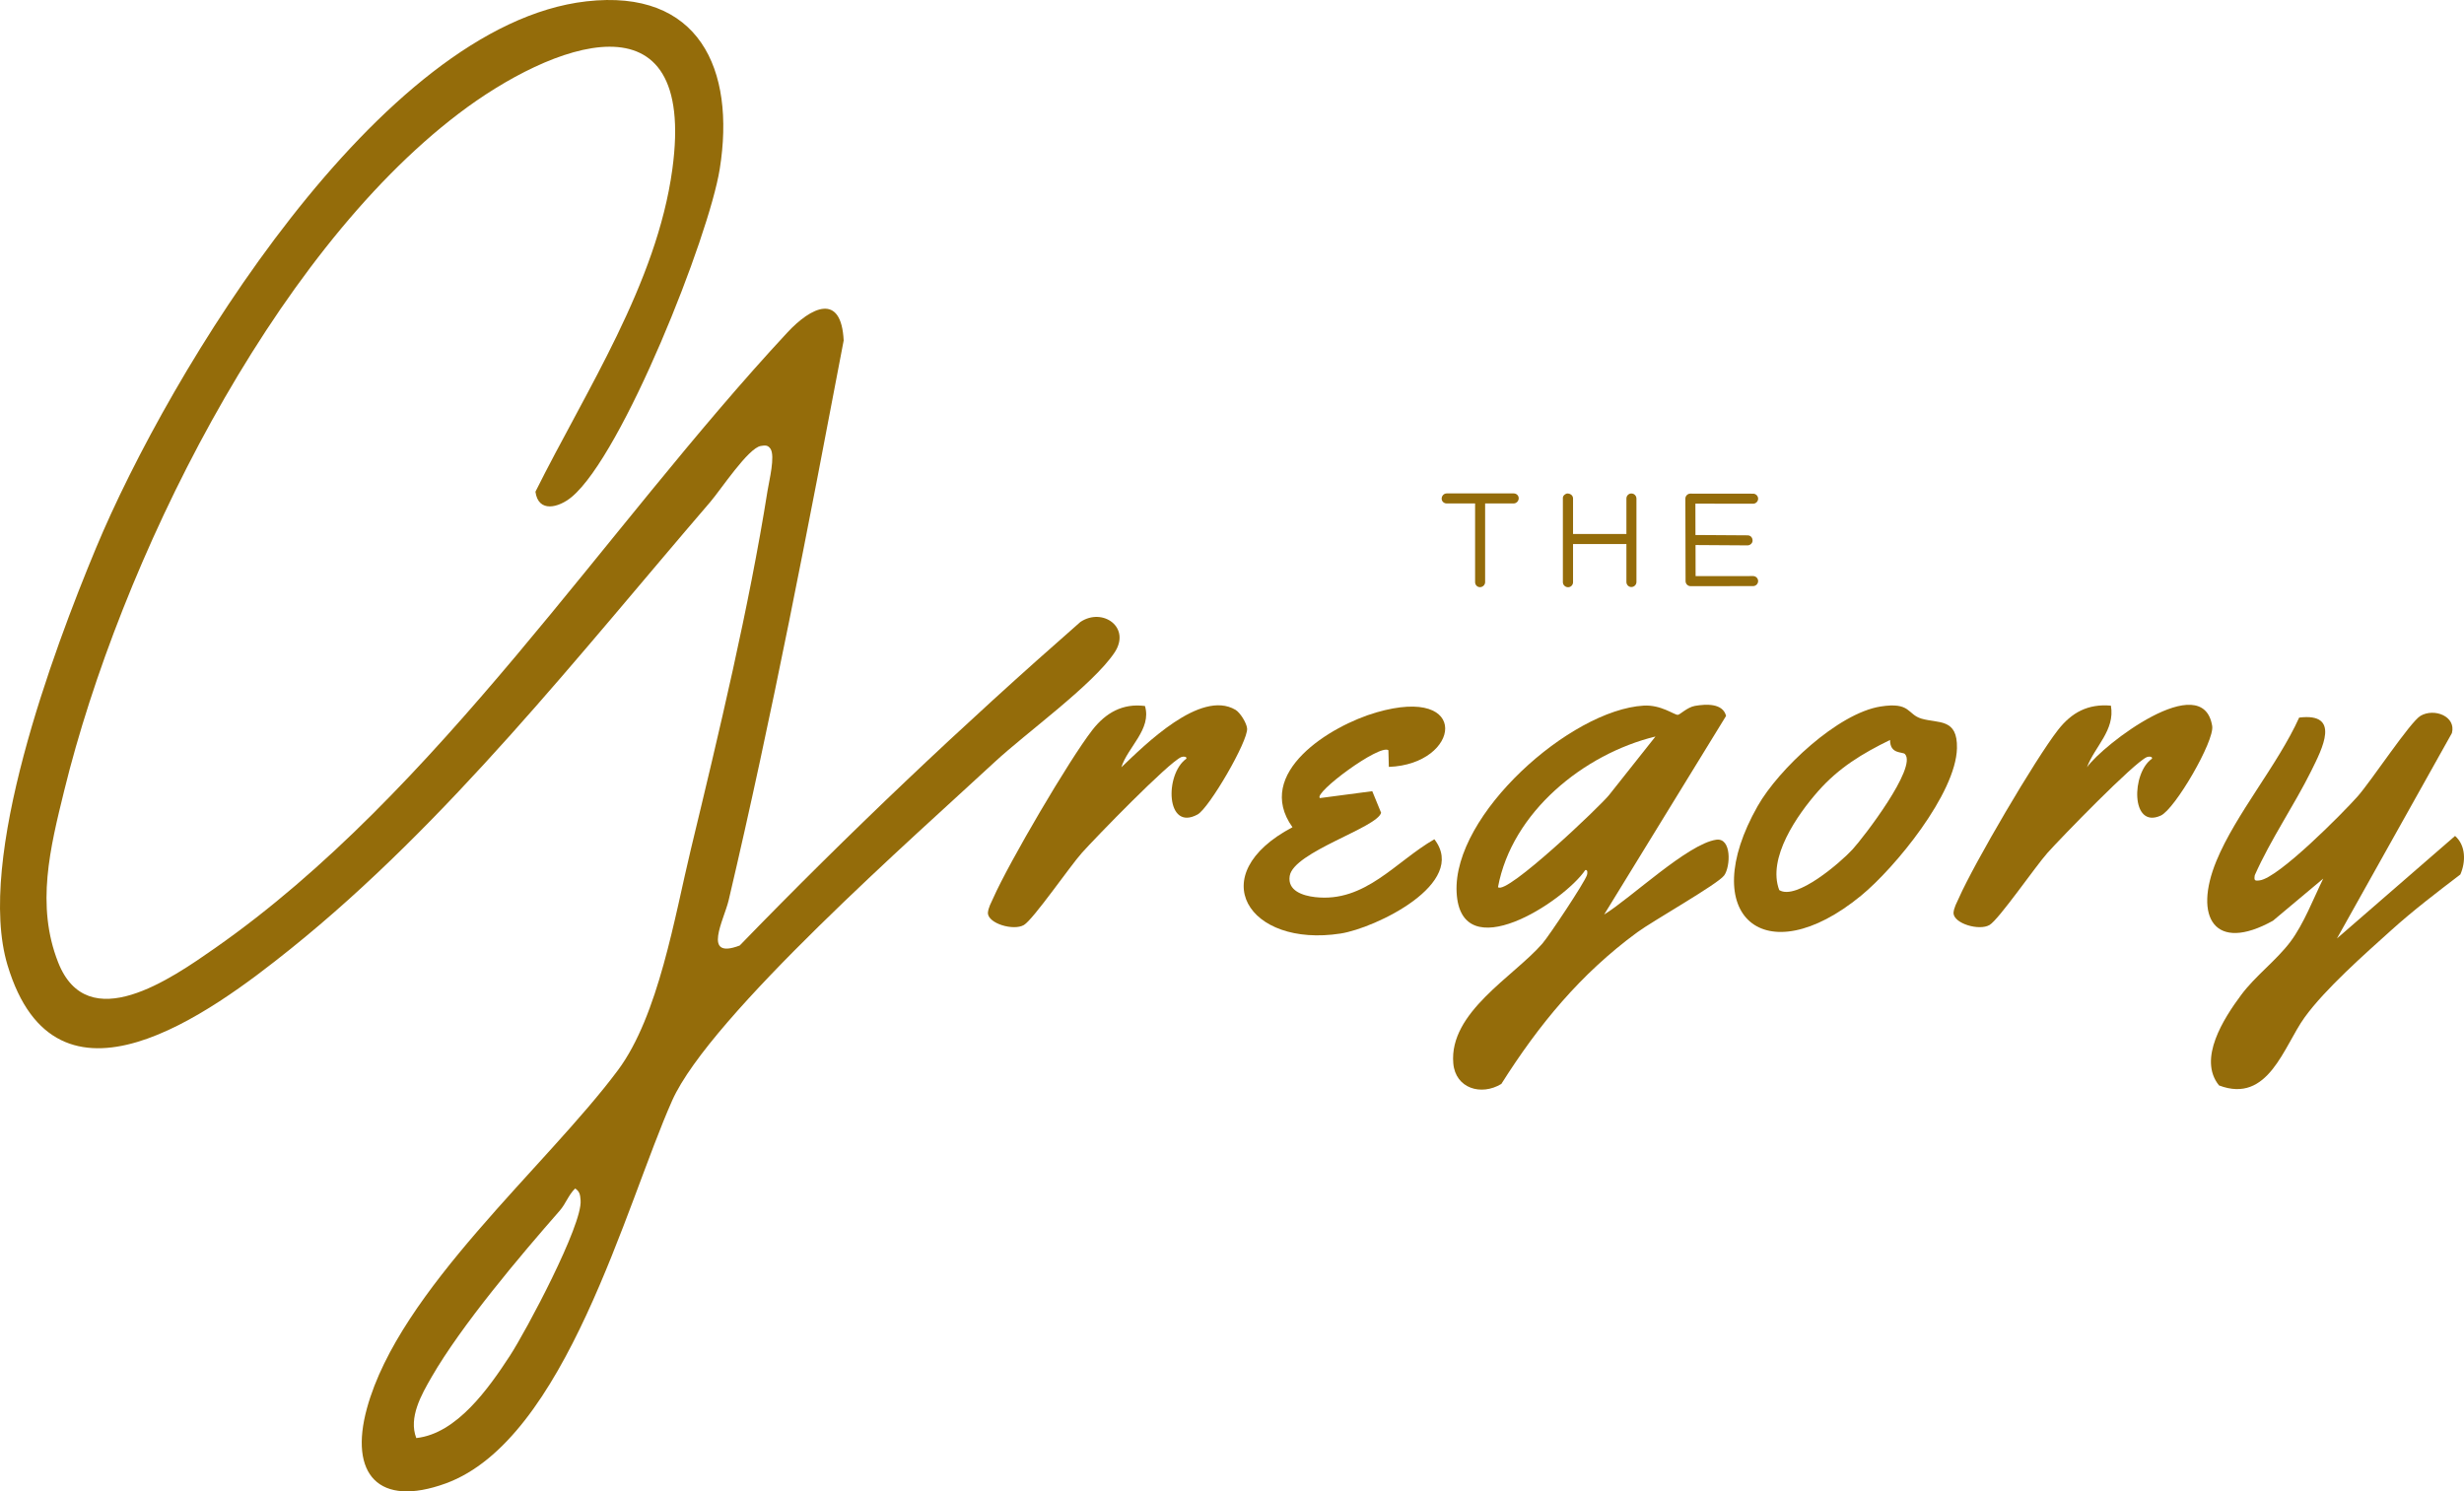
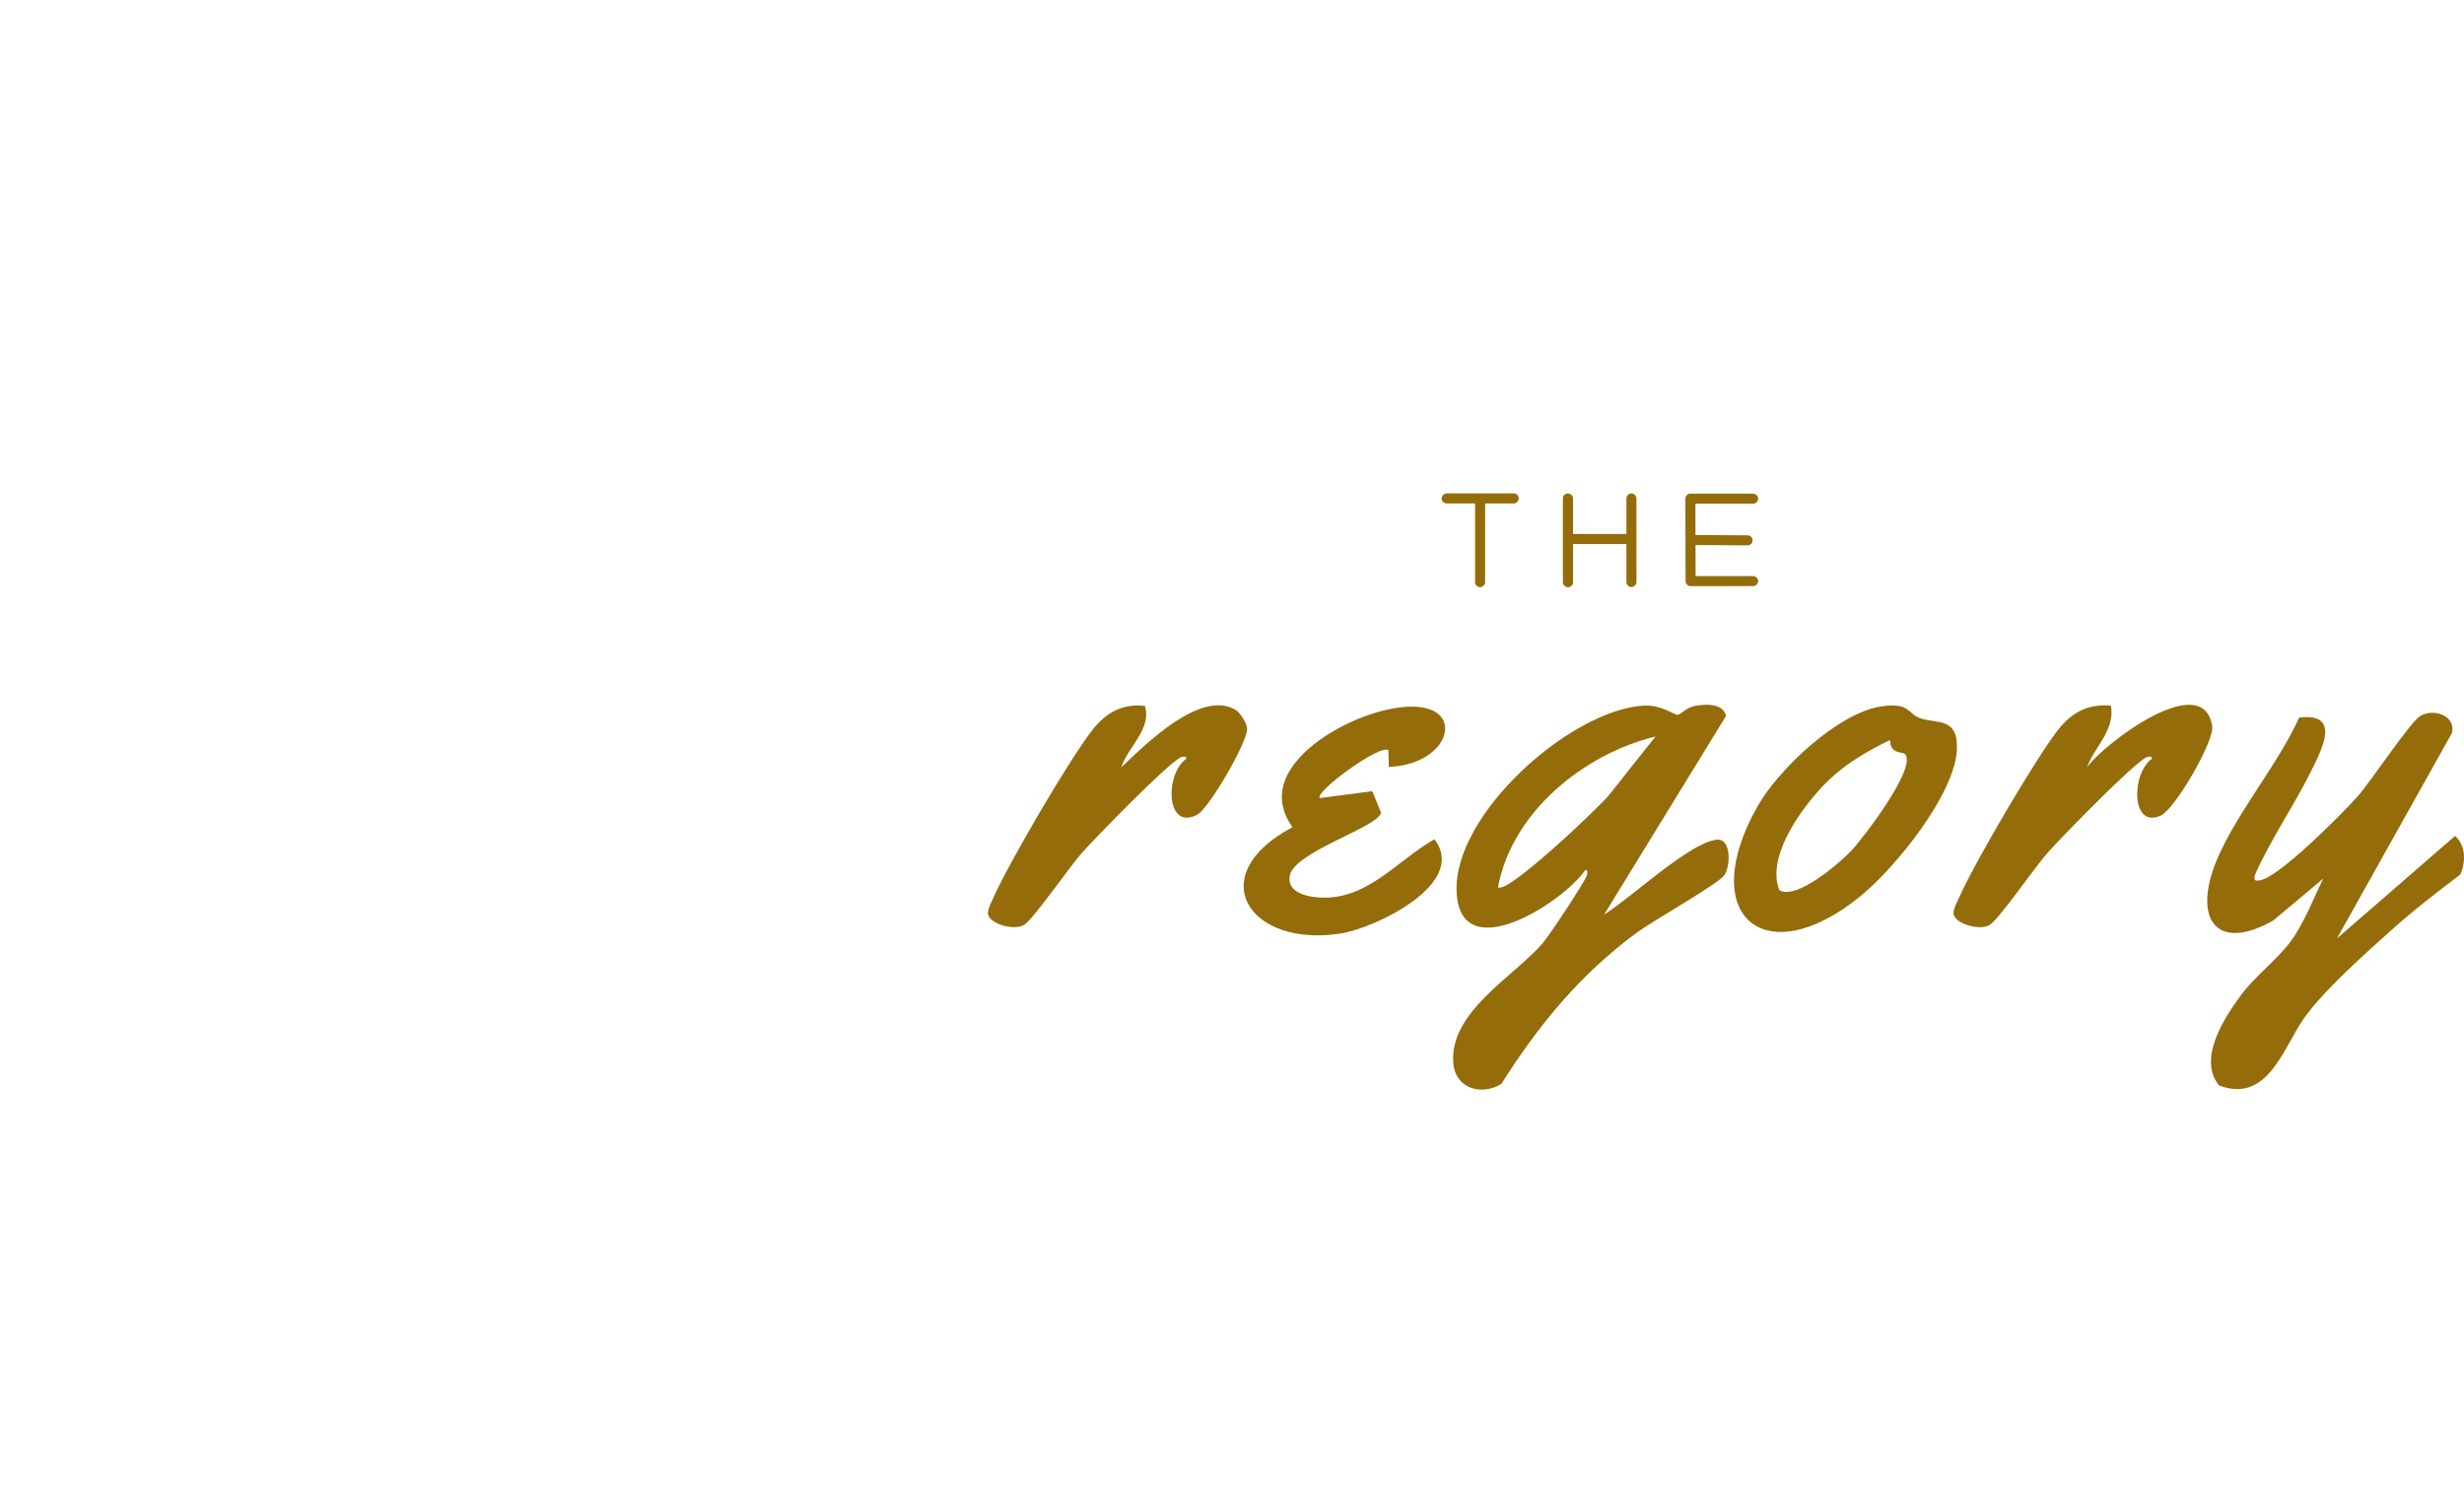
<svg xmlns="http://www.w3.org/2000/svg" version="1.1" x="0" y="0" width="719.592" height="435.609" viewBox="0, 0, 719.592, 435.609">
  <g id="Layer_1" transform="translate(-54.527, -73.335)">
-     <path d="M203.416,469.367 C197.29,478.752 187.941,492.104 176.096,493.365 C173.79,487.374 177.569,480.747 180.58,475.531 C189.322,460.384 206.397,440.181 217.996,426.947 C219.728,424.971 220.576,422.317 222.5,420.471 C223.908,421.417 223.953,422.401 224.085,423.942 C224.694,431.057 208.173,462.08 203.416,469.367 M370.044,255 C335.607,285.162 302.413,316.631 270.557,349.501 C259.411,353.752 265.984,341.981 267.326,336.277 C280.069,282.111 290.515,227.465 300.916,172.788 C300.216,158.618 291.374,163.03 284.486,170.437 C230.843,228.121 182.451,304.726 117.315,350.266 C104.592,359.161 80.123,376.29 71.514,354.438 C64.95,337.779 69.187,320.935 73.285,304.236 C89.521,238.061 133.539,148.262 188.528,106.479 C215.392,86.065 258.169,69.453 250.872,122.823 C246.301,156.256 225.658,187.343 210.9,216.958 C211.736,223.168 217.67,221.682 221.516,218.467 C236.411,206.016 261.552,142.513 264.724,122.675 C269.396,93.454 258.628,69.985 225.777,73.728 C165.311,80.619 103.841,182.25 82.532,233.483 C70.013,263.583 47.405,324.223 56.72,355.232 C70.934,402.547 115.848,369.409 139.473,350.424 C185.315,313.583 223.703,264.443 261.976,219.927 C264.98,216.432 273.058,204.169 276.715,203.595 C277.922,203.406 278.753,203.27 279.538,204.409 C280.964,206.58 279.153,213.697 278.686,216.637 C273.278,250.738 264.442,287.595 256.319,321.27 C251.568,340.965 246.874,369.978 234.981,385.932 C213.961,414.127 171.194,450.08 161.698,484.649 C156.395,503.958 165.104,513.733 184.675,506.626 C219.682,493.914 237.245,425.281 250.83,394.781 C261.83,370.088 322.576,316.744 344.986,295.937 C354.182,287.4 373.672,273.41 380.001,263.96 C384.942,256.584 376.546,250.657 370.044,255" fill="#946C0A" />
    <path d="M537.994,288.456 C516.995,293.576 496.071,310.588 492.005,332.446 C494.345,335.022 522.255,308.431 524.513,305.465 z M523.009,340.451 C530.69,335.767 547.41,319.819 555.728,318.607 C560.27,317.945 559.934,326.429 558.07,329.021 C556.244,331.56 537.215,342.31 532.685,345.636 C516.093,357.817 503.963,372.576 492.981,389.933 C487.124,393.495 479.598,391.265 478.954,383.95 C477.638,369.008 496.6,358.585 504.975,348.927 C506.96,346.637 517.283,331.113 517.986,328.933 C518.149,328.427 518.258,327.3 517.504,327.456 C511.15,336.789 481.052,356.297 479.921,333.974 C478.771,311.247 513.188,280.688 534.533,279.436 C539.634,279.137 543.416,282.135 544.511,282.129 C545.129,282.126 547.253,279.903 549.551,279.508 C552.739,278.959 557.664,278.674 558.614,282.439 z" fill="#946C0A" />
    <path d="M737.01,347.451 L771.512,317.498 C774.7,320.315 774.647,325.103 773.053,328.754 C766.273,333.925 759.329,339.225 752.986,344.937 C745.149,351.995 733.555,362.196 727.561,370.512 C721.444,379 716.969,395.841 702.578,390.371 C696.294,382.632 703.991,370.742 709.02,363.971 C713.221,358.313 719.291,353.902 723.434,348.385 C727.309,343.224 730.149,335.801 733.009,329.961 L718.32,342.271 C701.305,351.729 695.023,341.256 701.822,324.773 C707.473,311.073 719.704,296.787 725.98,282.932 C738.279,281.412 732.713,292.029 729.521,298.472 C724.516,308.572 717.657,318.506 713.016,328.972 C712.761,330.507 712.976,330.692 714.508,330.469 C720.053,329.662 738.61,310.949 743.027,305.978 C747.039,301.461 758.408,284.159 761.446,282.402 C765.442,280.09 771.869,282.543 770.587,287.456 z" fill="#946C0A" />
    <path d="M610.85,293.581 C610.148,292.846 606.463,293.697 606.509,289.459 C598.393,293.427 591.537,297.572 585.488,304.44 C579.398,311.354 570.586,323.96 574.14,333.309 C579.131,336.443 592.127,325.147 595.515,321.466 C598.754,317.946 614.519,297.42 610.85,293.581 M603.738,279.695 C612.596,278.306 611.45,282.001 615.708,283.244 C620.664,284.69 626.255,283.046 626.04,291.901 C625.719,305.103 607.993,326.782 598.013,334.964 C569.922,357.994 549.691,340.773 567.832,308.783 C573.931,298.026 591.26,281.652 603.738,279.695" fill="#946C0A" />
    <path d="M460.125,297.332 L460,292.461 C457.438,290.574 438.023,304.978 440,306.442 L455.285,304.427 L457.867,310.726 C456.73,315.096 432.322,322.165 431.177,329.176 C430.467,333.513 435.013,334.959 438.589,335.367 C453.242,337.037 462.074,324.974 473.424,318.471 C483.441,331.411 456.089,344.446 446.052,346.003 C419.026,350.196 405.646,328.867 431.982,314.954 C420.638,299.081 443.047,285.307 456.47,281.422 C484.324,273.361 481.036,296.564 460.125,297.332" fill="#946C0A" />
    <path d="M388.904,279.548 C390.926,286.33 383.856,291.527 382.01,297.451 C388.827,290.954 405.079,274.646 415.314,280.642 C416.73,281.472 418.598,284.532 418.733,286.103 C419.051,289.804 407.625,309.397 404.269,311.23 C394.97,316.308 394.618,299.432 400.993,294.945 C401.208,294.28 400.113,294.219 399.517,294.463 C395.838,295.97 374.454,317.999 370.486,322.437 C367.003,326.332 356.269,341.92 353.548,343.515 C350.561,345.266 343.122,343.12 343.027,340.017 C343.158,338.381 343.985,337.021 344.627,335.571 C349.151,325.353 366.787,295.211 373.568,286.519 C377.452,281.54 382.405,278.695 388.904,279.548" fill="#946C0A" />
    <path d="M671.003,279.448 C672.268,286.633 666.275,291.348 664.01,297.451 C668.702,290.782 697.868,268.485 700.583,285.402 C701.282,289.757 689.72,309.668 685.559,311.555 C676.739,315.555 676.987,299.057 682.993,294.945 C683.208,294.28 682.113,294.219 681.516,294.463 C677.842,295.967 656.452,318.001 652.486,322.437 C649.003,326.332 638.269,341.92 635.548,343.515 C632.561,345.266 625.122,343.119 625.027,340.017 C625.158,338.381 625.985,337.02 626.627,335.571 C631.096,325.476 648.868,295.106 655.567,286.519 C659.568,281.391 664.359,278.856 671.003,279.448" fill="#946C0A" />
    <path d="M477.036,217.454 L496.587,217.454 C497.388,217.454 498.052,218.059 498.052,218.86 C498.052,219.681 497.388,220.384 496.567,220.384 L488.247,220.384 L488.247,243.372 C488.247,244.173 487.544,244.837 486.743,244.837 C485.942,244.837 485.317,244.173 485.317,243.372 L485.317,220.384 L477.016,220.384 C476.216,220.384 475.552,219.778 475.552,218.977 C475.552,218.157 476.216,217.454 477.036,217.454" fill="#946C0A" />
    <path d="M512.3,217.473 C513.198,217.493 513.921,218.078 513.921,218.938 L513.921,229.309 L529.507,229.309 L529.507,218.938 C529.507,218.137 530.152,217.473 530.952,217.473 C531.773,217.473 532.437,218.137 532.437,218.957 L532.437,243.332 C532.437,244.133 531.753,244.797 530.952,244.797 C530.152,244.797 529.507,244.133 529.507,243.332 L529.507,232.239 L513.921,232.239 L513.921,243.391 C513.921,244.192 513.277,244.856 512.476,244.856 C511.655,244.856 510.952,244.192 510.952,243.371 L510.952,218.743 C510.952,218.059 511.753,217.473 512.3,217.473" fill="#946C0A" />
    <path d="M548.19,217.512 L566.491,217.532 L566.51,217.532 C567.31,217.532 567.974,218.196 567.974,218.996 C567.974,219.797 567.31,220.461 566.51,220.461 L566.491,220.461 L549.655,220.442 L549.674,229.621 C549.752,229.621 549.81,229.602 549.87,229.602 L564.888,229.7 C565.729,229.7 566.354,230.305 566.354,231.262 C566.354,231.985 565.63,232.629 564.888,232.629 L564.87,232.629 L549.849,232.532 L549.694,232.532 L549.713,241.614 L566.491,241.594 L566.51,241.594 C567.31,241.594 567.974,242.258 567.974,243.059 C567.974,243.86 567.31,244.524 566.51,244.524 L566.491,244.524 L548.249,244.543 C547.448,244.543 546.784,243.879 546.784,243.078 L546.724,218.977 C546.724,218.176 547.388,217.512 548.19,217.512" fill="#946C0A" />
  </g>
</svg>